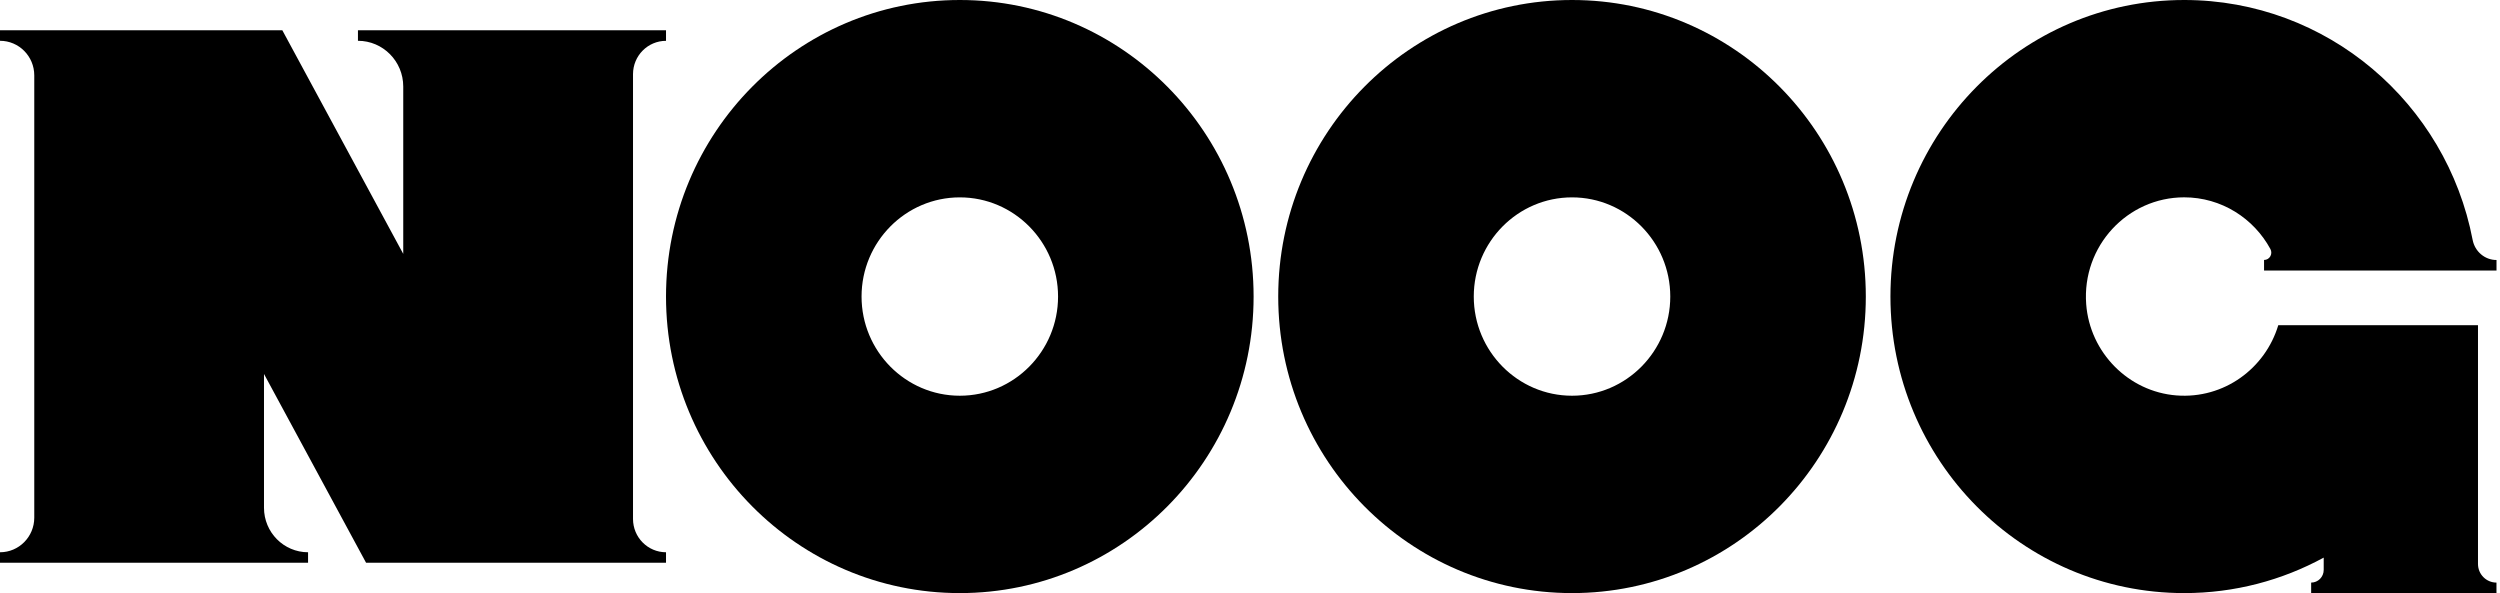
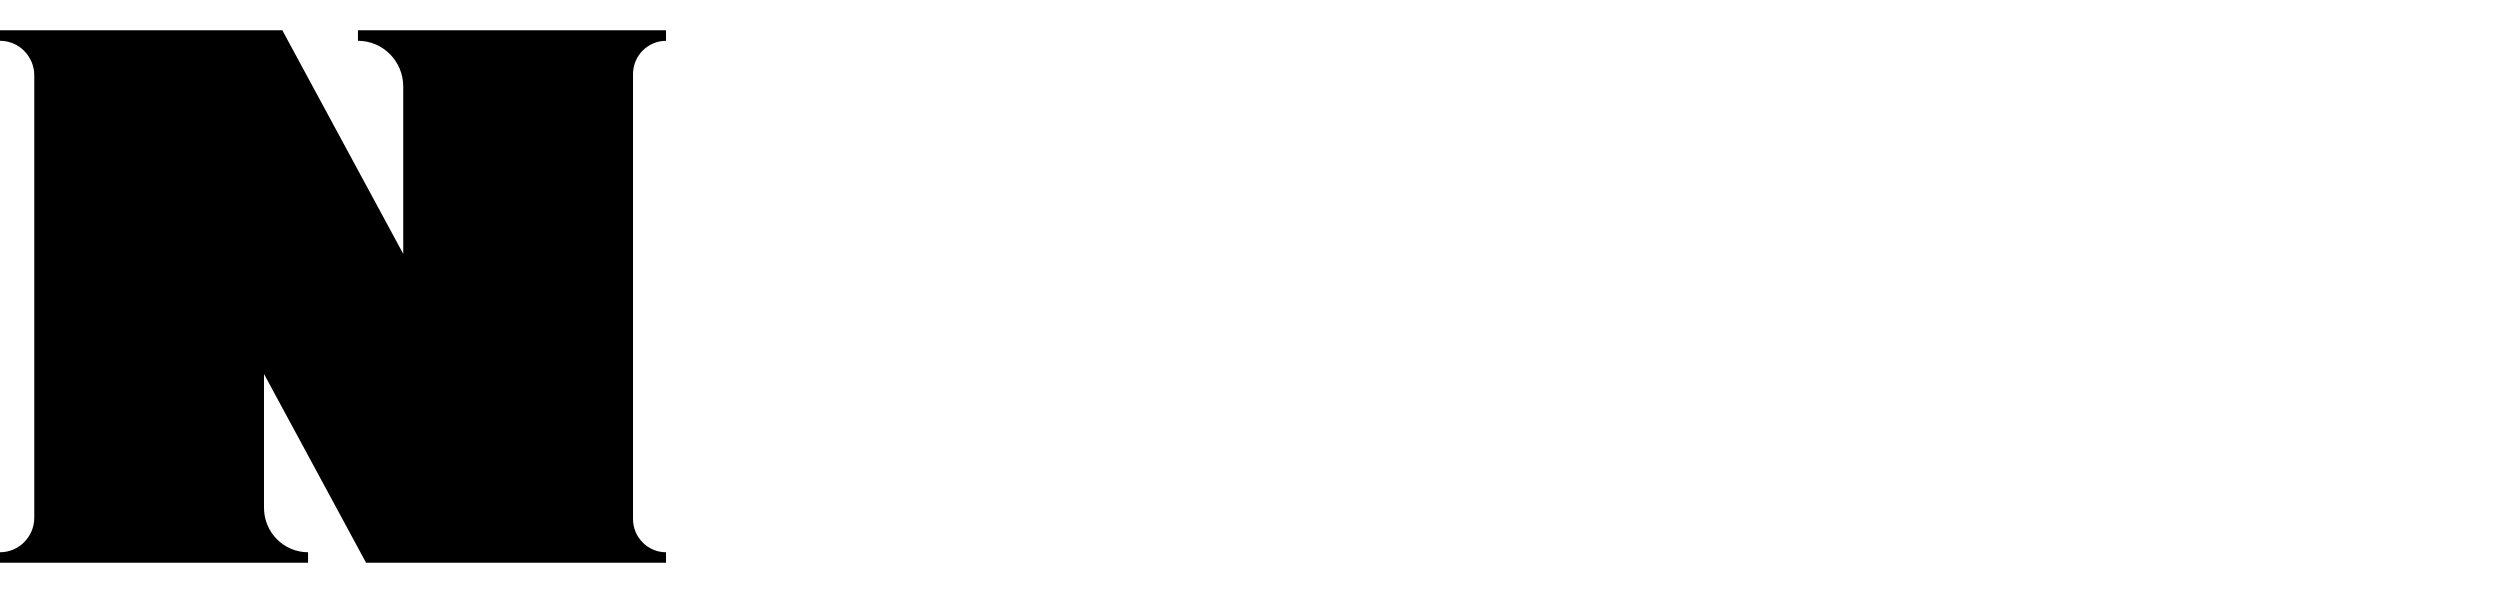
<svg xmlns="http://www.w3.org/2000/svg" fill="none" viewBox="0 0 666 158" height="158" width="666">
  <path fill="black" d="M177.426 10.867V8.071L95.358 8.071V10.867C102.019 10.867 107.425 16.323 107.425 23.047V67.635L75.216 8.071L0 8.071L0 10.867C5.035 10.867 9.129 14.987 9.129 20.081L9.129 137.907C9.129 143.001 5.035 147.122 0 147.122L0 149.918H82.068V147.122C75.586 147.122 70.327 141.813 70.327 135.27V99.624L97.522 149.918H177.426V147.122C172.57 147.122 168.634 143.148 168.634 138.247V19.753C168.634 14.851 172.57 10.878 177.426 10.878V10.867Z" />
-   <path fill="black" d="M255.693 0C212.472 0 177.426 35.374 177.426 79C177.426 122.626 212.472 158 255.693 158C298.914 158 333.959 122.626 333.959 79C333.959 35.374 298.914 0 255.693 0ZM255.693 105.42C241.259 105.42 229.518 93.568 229.518 79C229.518 64.432 241.259 52.58 255.693 52.58C270.126 52.58 281.867 64.432 281.867 79C281.867 93.568 270.126 105.42 255.693 105.42Z" />
-   <path fill="black" d="M418.786 0C375.565 0 340.52 35.374 340.52 79C340.52 122.626 375.565 158 418.786 158C462.007 158 497.053 122.626 497.053 79C497.053 35.374 462.007 0 418.786 0ZM418.786 105.42C404.353 105.42 392.612 93.568 392.612 79C392.612 64.432 404.353 52.58 418.786 52.58C433.22 52.58 444.961 64.432 444.961 79C444.961 93.568 433.22 105.42 418.786 105.42Z" />
-   <path fill="black" d="M603.165 72.061H665.07V69.265C661.952 69.265 659.306 67.001 658.711 63.911C651.736 27.507 619.998 0 581.88 0C538.659 0 503.614 35.374 503.614 79C503.614 122.626 538.659 158 581.88 158C595.326 158 607.976 154.57 619.034 148.548V151.831C619.034 153.687 617.543 155.204 615.692 155.204V158H665.059V155.204C662.345 155.204 660.136 152.985 660.136 150.235V86.629H606.934C603.491 98.119 592.5 106.326 579.805 105.341C567.032 104.345 556.726 93.931 555.761 81.026C554.606 65.541 566.763 52.569 581.869 52.569C591.76 52.569 600.395 58.149 604.836 66.345C605.543 67.658 604.623 69.254 603.143 69.254V72.05L603.165 72.061Z" />
</svg>